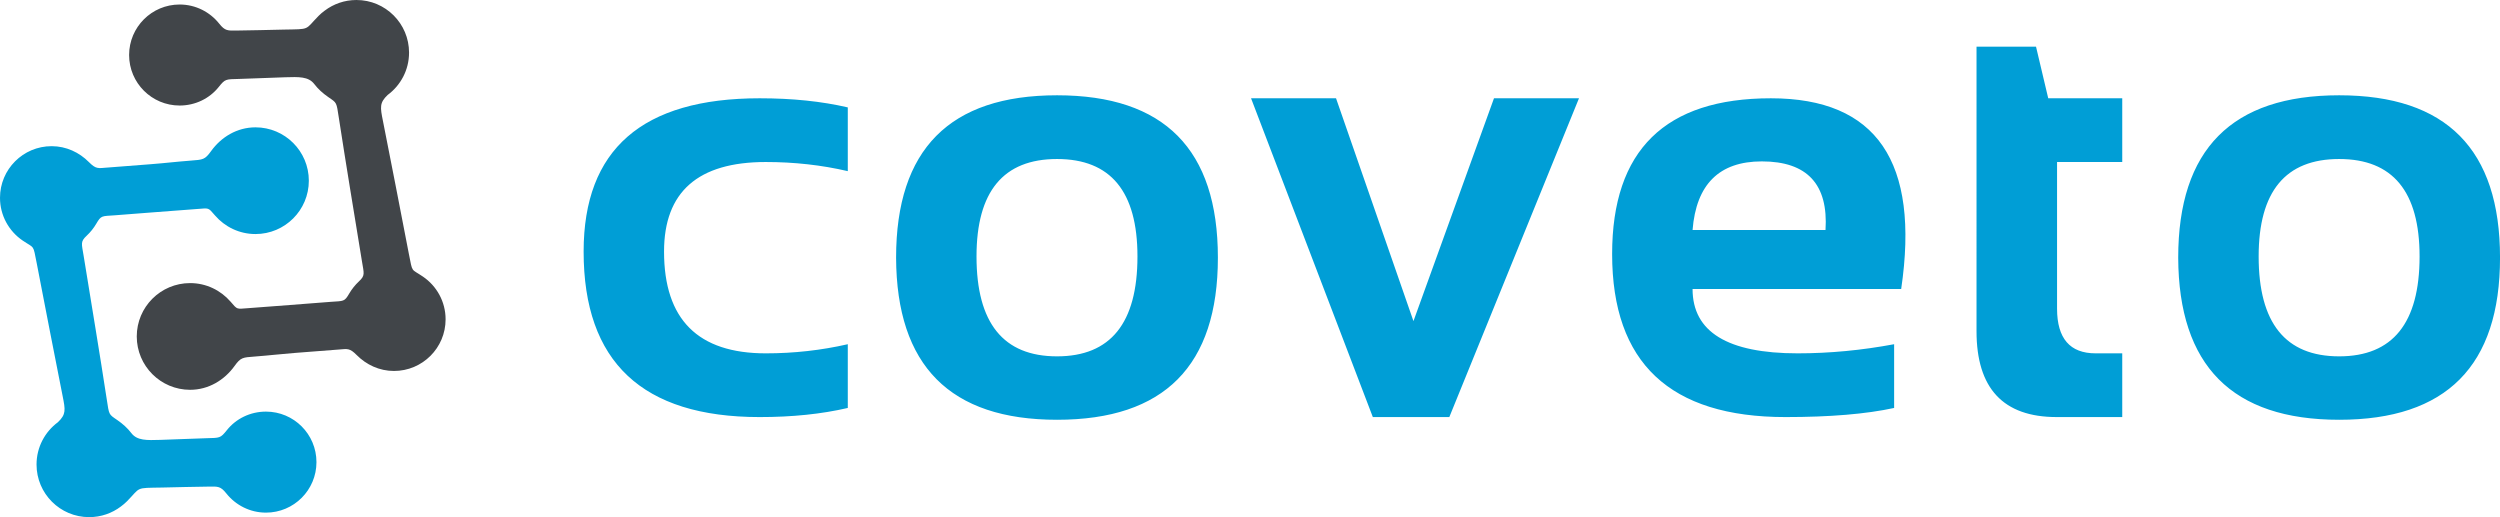
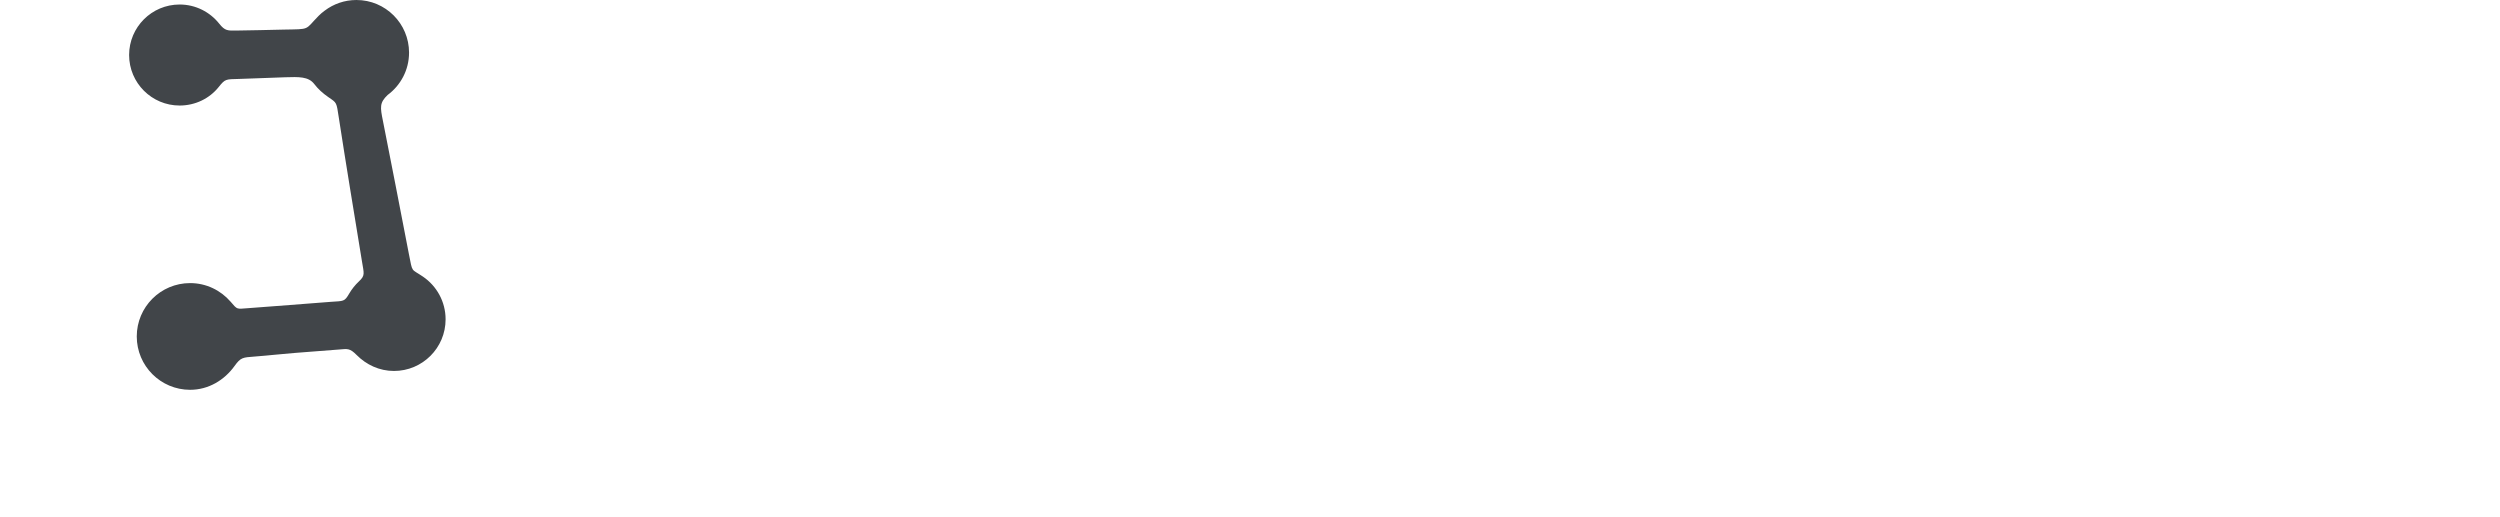
<svg xmlns="http://www.w3.org/2000/svg" height="105.05pt" viewBox="0 0 507.84 105.05" width="507.84pt">
  <clipPath id="a">
    <path d="m0 25h65v80.051h-65zm0 0" />
  </clipPath>
  <clipPath id="b">
    <path d="m118 9h389.84v77h-389.84zm0 0" />
  </clipPath>
  <path d="m68.754 71.008c-2.945.227-5.891.457-8.84.684-3.172.246-4.984.492-8.16.734-2.477.188-2.848.168-4.117 1.93-2.043 2.84-5.258 4.828-9.02 4.828-5.984 0-10.836-4.852-10.836-10.84 0-5.984 4.852-10.836 10.836-10.836 3.285 0 6.223 1.469 8.219 3.77 1.469 1.695 1.133 1.492 3.715 1.312 2.953-.207 5.359-.426 8.309-.629 3.09-.215 5.246-.43 8.328-.645 2.664-.188 2.77 0 3.754-1.688.535-.91 1.195-1.738 1.961-2.457 1.305-1.219 1.035-1.562.621-4.105-.812-4.977-1.625-9.945-2.438-14.914-.801-4.902-1.48-9.219-2.242-14.125-.52-3.352-.367-3.07-2.184-4.324-1.066-.738-2.039-1.602-2.824-2.633-1.188-1.547-3.148-1.453-5.887-1.375-1.762.047-2.305.102-4.066.148-2.172.059-3.055.125-5.23.188-2.832.082-2.875-.043-4.242 1.66-1.848 2.309-4.73 3.746-7.922 3.746-5.668 0-10.262-4.594-10.262-10.262 0-5.664 4.594-10.258 10.262-10.258 3.258 0 6.156 1.523 8.043 3.891 1.191 1.496 1.715 1.43 3.656 1.395l4.641-.082 4.742-.109c5.59-.102 4.266.137 7.156-2.797.375-.383.793-.73 1.23-1.051 1.793-1.359 4.027-2.164 6.449-2.164 5.902 0 10.688 4.785 10.688 10.688 0 3.527-1.711 6.652-4.344 8.598-1.684 1.602-1.516 2.504-.965 5.266 1.023 5.137 1.555 7.984 2.578 13.125.988 4.965 1.699 8.891 2.684 13.855.797 3.996.391 2.969 2.871 4.66 2.773 1.887 4.598 5.07 4.598 8.676 0 5.793-4.695 10.488-10.488 10.488-2.973 0-5.625-1.273-7.566-3.227-1.445-1.453-1.836-1.27-3.707-1.121" fill="#414549" fill-rule="evenodd" />
  <g clip-path="url(#a)">
-     <path d="m21.762 34.043c2.945-.227 5.891-.457 8.84-.684 3.172-.246 4.984-.492 8.16-.734 2.477-.191 2.848-.168 4.117-1.93 2.043-2.84 5.258-4.828 9.02-4.828 5.984 0 10.836 4.852 10.836 10.84 0 5.984-4.852 10.836-10.836 10.836-3.289 0-6.227-1.469-8.219-3.773-1.469-1.691-1.133-1.488-3.715-1.309-2.957.207-5.359.422-8.309.629-3.09.215-5.246.43-8.328.645-2.664.188-2.77 0-3.758 1.688-.531.91-1.191 1.738-1.957 2.453-1.305 1.223-1.035 1.566-.621 4.105.812 4.98 1.621 9.949 2.434 14.914.805 4.902 1.484 9.219 2.246 14.129.52 3.352.363 3.07 2.18 4.324 1.07.738 2.043 1.602 2.828 2.629 1.188 1.551 3.148 1.457 5.887 1.379 1.762-.051 2.305-.102 4.066-.148 2.172-.062 3.055-.125 5.23-.188 2.832-.082 2.875.043 4.242-1.66 1.848-2.309 4.73-3.746 7.922-3.746 5.668 0 10.258 4.594 10.258 10.262 0 5.664-4.59 10.258-10.258 10.258-3.258 0-6.156-1.527-8.043-3.891-1.191-1.496-1.715-1.43-3.656-1.395l-4.641.082-4.746.109c-5.586.098-4.262-.141-7.152 2.797-.379.379-.793.73-1.23 1.051-1.793 1.359-4.027 2.164-6.449 2.164-5.902 0-10.688-4.785-10.688-10.688 0-3.527 1.711-6.652 4.344-8.598 1.684-1.602 1.516-2.504.965-5.27-1.023-5.137-1.559-7.98-2.578-13.121-.988-4.965-1.699-8.891-2.684-13.855-.797-4-.391-2.969-2.875-4.66-2.77-1.887-4.594-5.07-4.594-8.676 0-5.793 4.695-10.488 10.488-10.488 2.973 0 5.625 1.273 7.566 3.227 1.445 1.453 1.836 1.27 3.707 1.121" fill="#009ed6" fill-rule="evenodd" />
-   </g>
+     </g>
  <g clip-path="url(#b)">
-     <path d="m442.473 52.344c0-22 10.887-32.988 32.695-32.988 21.789 0 32.676 10.988 32.676 32.988 0 21.957-10.887 32.926-32.676 32.926-21.727 0-32.609-10.969-32.695-32.926m16.34-.25c0 13.535 5.449 20.293 16.355 20.293 10.883 0 16.336-6.758 16.336-20.293 0-13.203-5.453-19.793-16.336-19.793-10.906 0-16.355 6.59-16.355 19.793m-57.309-42.613h12.086l2.48 10.484h15.035v12.945h-13.242v29.793c0 6.039 2.609 9.074 7.828 9.074h5.414v12.945h-13.309c-10.859 0-16.293-5.812-16.293-17.453zm-57.684 37.242h27.008c.59-9.285-3.723-13.938-12.945-13.938-8.633 0-13.328 4.652-14.062 13.938m15.914-26.758c21.473 0 30.273 12.906 26.465 38.738h-42.379c0 8.715 7.113 13.074 21.344 13.074 6.527 0 13.074-.633 19.602-1.855v12.949c-5.703 1.242-13.074 1.852-22.062 1.852-23.496 0-35.223-11.031-35.223-33.117 0-21.094 10.758-31.641 32.254-31.641m-105.602 0h17.262l15.727 45.266 16.359-45.266h17.266l-26.34 64.758h-15.535zm-72.105 32.379c0-22 10.883-32.988 32.695-32.988 21.789 0 32.672 10.988 32.672 32.988 0 21.957-10.883 32.926-32.672 32.926-21.727 0-32.613-10.969-32.695-32.926m16.336-.25c0 13.535 5.453 20.293 16.359 20.293 10.883 0 16.336-6.758 16.336-20.293 0-13.203-5.453-19.793-16.336-19.793-10.906 0-16.359 6.59-16.359 19.793m-26.148 17.828c-5.344 1.223-10.902 1.855-16.652 1.855-13.789 0-20.672-6.887-20.672-20.676 0-12.125 6.883-18.191 20.672-18.191 5.75 0 11.309.613 16.652 1.855v-12.949c-5.344-1.242-11.305-1.852-17.895-1.852-23.852 0-35.766 10.379-35.766 31.137 0 22.422 11.914 33.621 35.766 33.621 6.59 0 12.551-.609 17.895-1.852" fill="#009ed6" />
-   </g>
+     </g>
</svg>